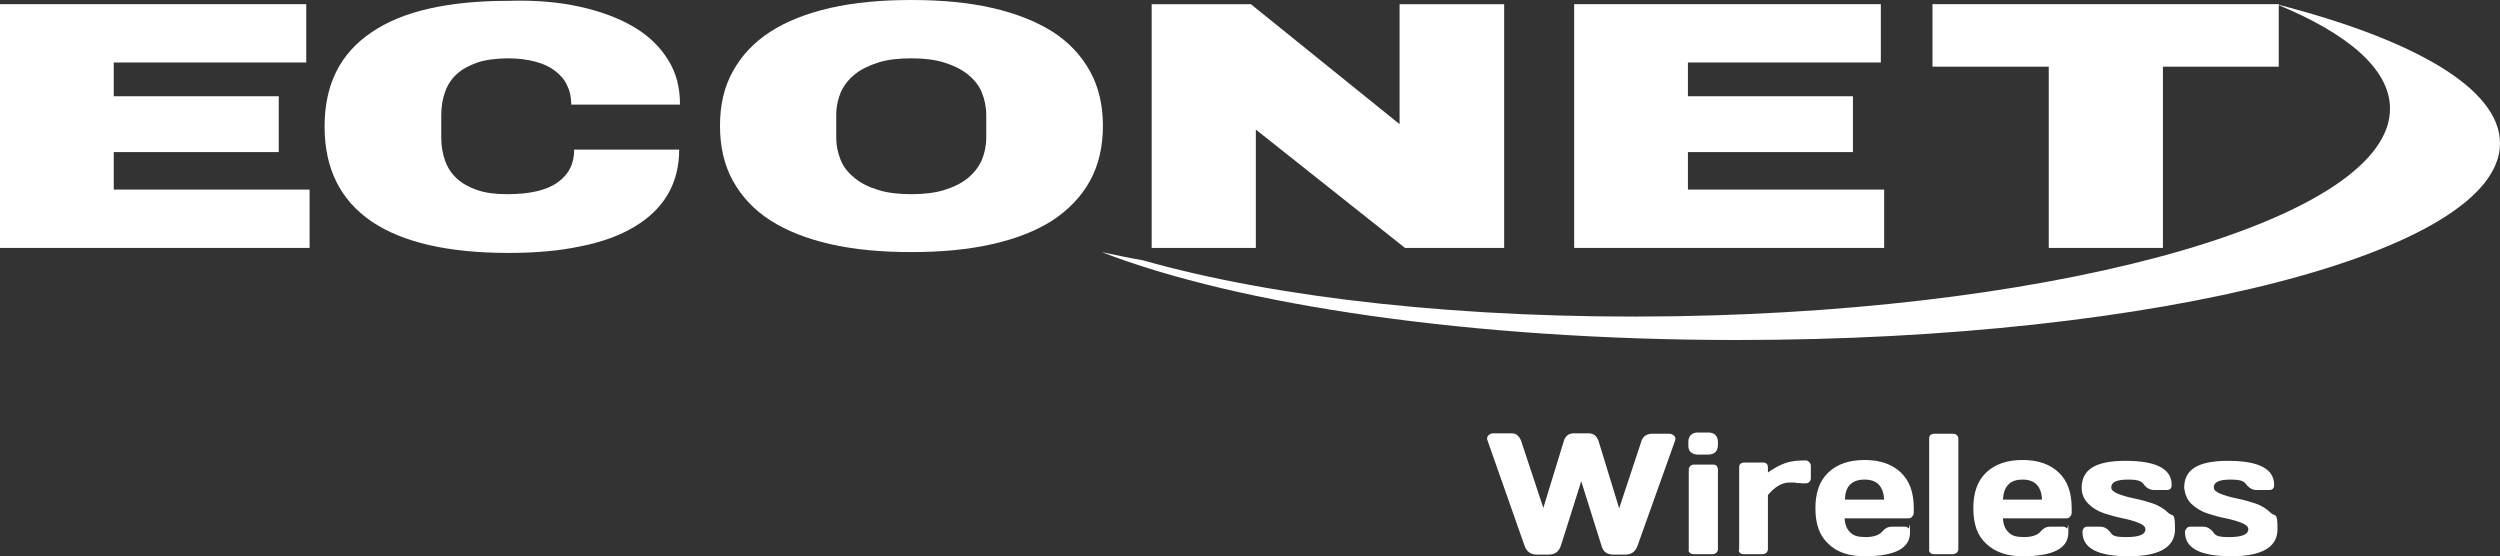
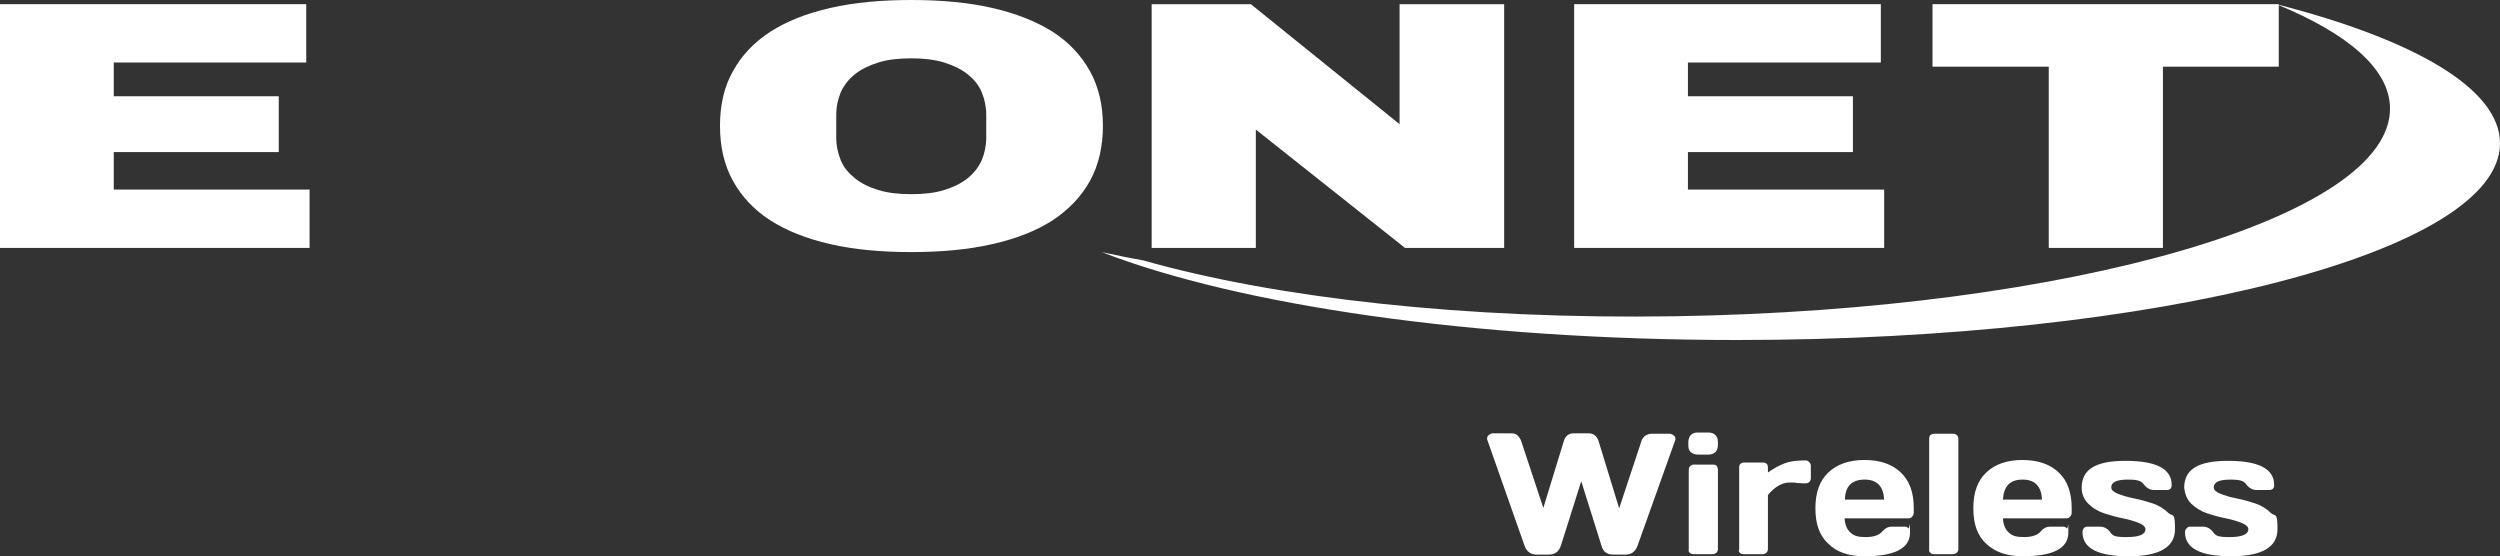
<svg xmlns="http://www.w3.org/2000/svg" viewBox="0 0 600 133.5">
  <rect x="0" y="0" width="600" height="133.5" fill="#333333" stroke="none" />
  <defs>
    <style>      .cls-1 {        fill: #fff;      }    </style>
  </defs>
  <g>
    <g id="layer">
      <g>
        <path class="cls-1" d="M525.9,120.9c1.1,1,2.3,1.8,3.8,2.3s3,.9,4.5,1.2c1.5.3,2.8.7,3.8,1.1s1.6.9,1.6,1.5c0,1.3-1.6,1.9-4.6,1.9s-3.3-.4-4-1.4c-.6-.7-1.4-1.1-2.3-1.1h-3c-.4,0-.7.1-.9.4-.2.2-.4.5-.4.9,0,3.9,3.7,5.8,11.1,5.8s11.1-2.2,11.1-6.5-.5-2.9-1.6-3.9c-1-1-2.3-1.8-3.8-2.3s-3-.9-4.5-1.2c-1.5-.3-2.8-.7-3.8-1.1s-1.6-.9-1.6-1.5c0-1.3,1.3-1.9,4-1.9s3.3.4,4,1.4c.6.7,1.4,1.1,2.3,1.1h3c.4,0,.7-.1.9-.3.2-.2.3-.5.3-.9,0-3.9-3.7-5.8-11.1-5.8s-10.5,2.2-10.5,6.5c.2,1.5.7,2.8,1.7,3.8M501.2,120.9c1,1,2.3,1.8,3.8,2.3s3,.9,4.5,1.2c1.5.3,2.8.7,3.8,1.1s1.6.9,1.6,1.5c0,1.3-1.5,1.9-4.6,1.9s-3.3-.4-4-1.4c-.6-.7-1.4-1.1-2.3-1.1h-3c-.4,0-.7.1-.9.4-.2.2-.3.5-.3.9,0,3.9,3.7,5.8,11.1,5.8s11.1-2.2,11.1-6.5-.5-2.9-1.6-3.9c-1-1-2.3-1.8-3.8-2.3s-3-.9-4.5-1.2c-1.5-.3-2.8-.7-3.8-1.1s-1.6-.9-1.6-1.5c0-1.3,1.3-1.9,4-1.9s3.3.4,4,1.4c.6.7,1.4,1.1,2.3,1.1h3c.4,0,.7-.1.9-.3.2-.2.3-.5.3-.9,0-3.9-3.7-5.8-11.1-5.8s-10.5,2.2-10.5,6.5c0,1.5.6,2.8,1.6,3.8M485.4,115.1c3,0,4.5,1.6,4.7,4.8h-9.4c.2-3.2,1.7-4.8,4.7-4.8M485.4,133.5c7.4,0,11-1.9,11-5.7s0-.7-.4-1c-.2-.3-.5-.4-.9-.4h-3c-1,0-1.7.4-2.3,1.1-.7.9-2.1,1.4-4,1.4s-2.9-.3-3.7-1.1c-.8-.7-1.3-1.8-1.4-3.4h15.2c.4,0,.7-.1.9-.4.2-.2.4-.5.4-.9v-1.2c0-3.7-1-6.5-3.1-8.5s-5-3-8.7-3-6.6,1-8.7,3-3.1,4.8-3.1,8.6,1,6.6,3.1,8.5c2.1,2,5,3,8.7,3M463.3,132.7c.2.2.5.3.9.3h4.5c.3,0,.6-.1.9-.3.2-.2.4-.5.4-.9v-26.5c0-.4-.1-.7-.4-.9-.2-.2-.5-.3-.9-.3h-4.5c-.4,0-.6.1-.9.3-.2.2-.3.5-.3.9v26.5c-.1.4.1.7.3.9M447.5,115.1c3,0,4.5,1.6,4.7,4.8h-9.4c0-3.2,1.7-4.8,4.7-4.8M447.4,133.5c7.4,0,11-1.9,11-5.7s-.1-.7-.4-1c-.2-.3-.5-.4-.9-.4h-3c-1,0-1.7.4-2.3,1.1-.7.9-2.1,1.4-4,1.4s-2.9-.3-3.7-1.1c-.8-.7-1.3-1.8-1.4-3.4h15.3c.4,0,.7-.1.9-.4.2-.2.4-.5.4-.9v-1.2c0-3.7-1-6.5-3.1-8.5s-5-3-8.7-3-6.6,1-8.7,3-3.1,4.8-3.1,8.6,1,6.6,3.1,8.5c2,2,4.9,3,8.6,3M417.6,132.7c.2.2.5.3.9.3h4.5c.3,0,.6-.1.9-.3.2-.2.4-.5.4-.9v-13c1.7-2,3.4-3,5.2-3s.9,0,1.6.1c.7,0,1.2.1,1.5.1h.7c.4,0,.7-.1.9-.3s.4-.5.4-.9v-3c0-.3-.1-.6-.4-.9s-.5-.4-.9-.4c-2.1,0-3.7.2-5,.7s-2.6,1.2-4,2.2v-1.2c0-.4-.1-.7-.3-.9s-.5-.3-.9-.3h-4.5c-.3,0-.6.1-.9.3-.2.2-.3.5-.3.9v19.6c-.2.4,0,.7.2.9M405.6,132.7c.2.2.5.3.9.3h4.5c.4,0,.6-.1.9-.3.2-.2.4-.5.4-.9v-19.1c0-.3-.1-.6-.3-.9-.2-.2-.5-.3-.9-.3h-4.5c-.4,0-.6.1-.9.3-.2.2-.4.5-.4.9v19.1c-.1.4,0,.7.3.9M405.8,108.5c.4.4,1,.6,1.7.6h2.5c.7,0,1.3-.2,1.7-.6.4-.4.6-1,.6-1.7v-.7c0-.7-.2-1.3-.6-1.7-.4-.4-1-.6-1.7-.6h-2.5c-.7,0-1.3.2-1.7.6-.4.4-.6,1-.6,1.7v.7c0,.7.1,1.3.6,1.7M365.9,131c.5,1.4,1.5,2.1,2.9,2.1h2.9c1.5,0,2.4-.7,2.9-2.1l4.9-15.5,4.9,15.6c.4,1.4,1.4,2,2.8,2h2.9c1.4,0,2.4-.7,2.9-2.1l9-25.2c.1-.2.1-.3.1-.5,0-.3-.1-.5-.3-.7-.3-.3-.7-.5-1.1-.5h-4.4c-.5,0-1,.2-1.5.5-.4.4-.8.8-.9,1.4l-5.3,16-4.9-16c-.4-1.3-1.2-2-2.4-2h-3.6c-1.2,0-2,.6-2.4,1.9l-4.9,16-5.3-16c-.2-.6-.5-1-.9-1.4s-.9-.5-1.5-.5h-4.4c-.4,0-.8.2-1.1.5-.2.2-.3.5-.3.7s0,.3.1.5l8.9,25.3Z" />
        <path class="cls-1" d="M600,34.4c0-13.1-20.5-24.9-53.7-33.4,17.2,7,27.2,15.6,27.3,24.9.4,26.1-76.4,48.5-171.5,50-50.5.8-96-4.4-127.7-13.4-3.4-.6-6.7-1.3-10-2,32.8,12.7,88.9,21.1,152.5,21.1,101.1,0,183.1-21.1,183.1-47.2" />
        <polygon class="cls-1" points="0 1 0 59.5 74.3 59.5 74.3 45.5 27.3 45.5 27.3 36.5 66.9 36.5 66.9 23.1 27.3 23.1 27.3 15 73.5 15 73.5 1 0 1" />
-         <path class="cls-1" d="M139.1,1.6c5,1.1,9.3,2.7,12.9,4.8,3.6,2.1,6.3,4.7,8.3,7.9,2,3.1,2.9,6.7,2.9,10.8h-26.1c0-1.7-.3-3.2-1-4.6-.6-1.4-1.6-2.5-2.9-3.5-1.3-1-2.8-1.7-4.7-2.2s-4-.8-6.5-.8-5.4.3-7.4,1-3.7,1.6-5,2.8c-1.3,1.2-2.2,2.6-2.8,4.3-.6,1.7-.9,3.5-.9,5.5v5.4c0,2,.3,3.8.9,5.5.6,1.7,1.5,3.1,2.8,4.3,1.3,1.2,2.9,2.1,4.9,2.8,2,.7,4.4,1,7.2,1,5.4,0,9.4-.9,12.1-2.8,2.7-1.9,4-4.5,4-7.9h25.2c0,4-.9,7.6-2.7,10.7s-4.5,5.7-8,7.8c-3.5,2.1-7.8,3.7-12.9,4.7-5.1,1.1-10.9,1.6-17.3,1.6-14.5,0-25.5-2.5-33-7.6-7.4-5.1-11.2-12.6-11.2-22.7s3.7-17.5,11.2-22.6C96.5,2.7,107.5.2,122.1.2c6.3-.2,12,.3,17,1.4" />
        <path class="cls-1" d="M210.8,15c-2.2.7-4.1,1.6-5.6,2.8-1.5,1.2-2.6,2.6-3.4,4.3-.7,1.7-1.1,3.5-1.1,5.5v5.4c0,2,.4,3.8,1.1,5.5.7,1.7,1.9,3.1,3.4,4.3,1.5,1.2,3.3,2.1,5.6,2.8,2.2.7,4.9,1,7.9,1s5.7-.3,7.9-1c2.3-.7,4.1-1.6,5.6-2.8,1.5-1.2,2.6-2.6,3.4-4.3.7-1.7,1.1-3.5,1.1-5.5v-5.4c0-2-.4-3.8-1.1-5.5-.7-1.7-1.9-3.1-3.4-4.3-1.5-1.2-3.4-2.1-5.6-2.8-2.3-.7-4.9-1-7.9-1s-5.7.3-7.9,1M238.1,1.9c5.7,1.3,10.5,3.2,14.5,5.7,3.9,2.5,6.9,5.7,9,9.5s3.1,8.2,3.1,13.1-1,9.4-3.1,13.2c-2.1,3.8-5.1,6.9-9,9.5-3.9,2.5-8.7,4.4-14.5,5.7-5.7,1.3-12.2,1.9-19.4,1.9s-13.7-.6-19.4-1.9-10.5-3.2-14.4-5.7-6.9-5.7-9-9.5-3.1-8.2-3.1-13.2,1-9.4,3.1-13.1c2.1-3.8,5-6.9,9-9.5,3.9-2.5,8.7-4.4,14.4-5.7,5.7-1.3,12.2-1.9,19.4-1.9s13.7.6,19.4,1.9" />
        <polygon class="cls-1" points="335.9 1 335.9 29.8 300.2 1 276.4 1 276.4 59.5 301.4 59.5 301.4 31.1 337.2 59.5 361 59.5 361 1 335.9 1" />
        <polygon class="cls-1" points="377.8 1 377.8 59.5 452.2 59.5 452.2 45.5 405.1 45.5 405.1 36.5 444.7 36.5 444.7 23.1 405.1 23.1 405.1 15 451.4 15 451.4 1 377.8 1" />
        <polygon class="cls-1" points="463.8 1 463.8 16 491.7 16 491.7 59.5 519.1 59.5 519.1 16 546.9 16 546.9 1 463.8 1" />
      </g>
    </g>
  </g>
</svg>